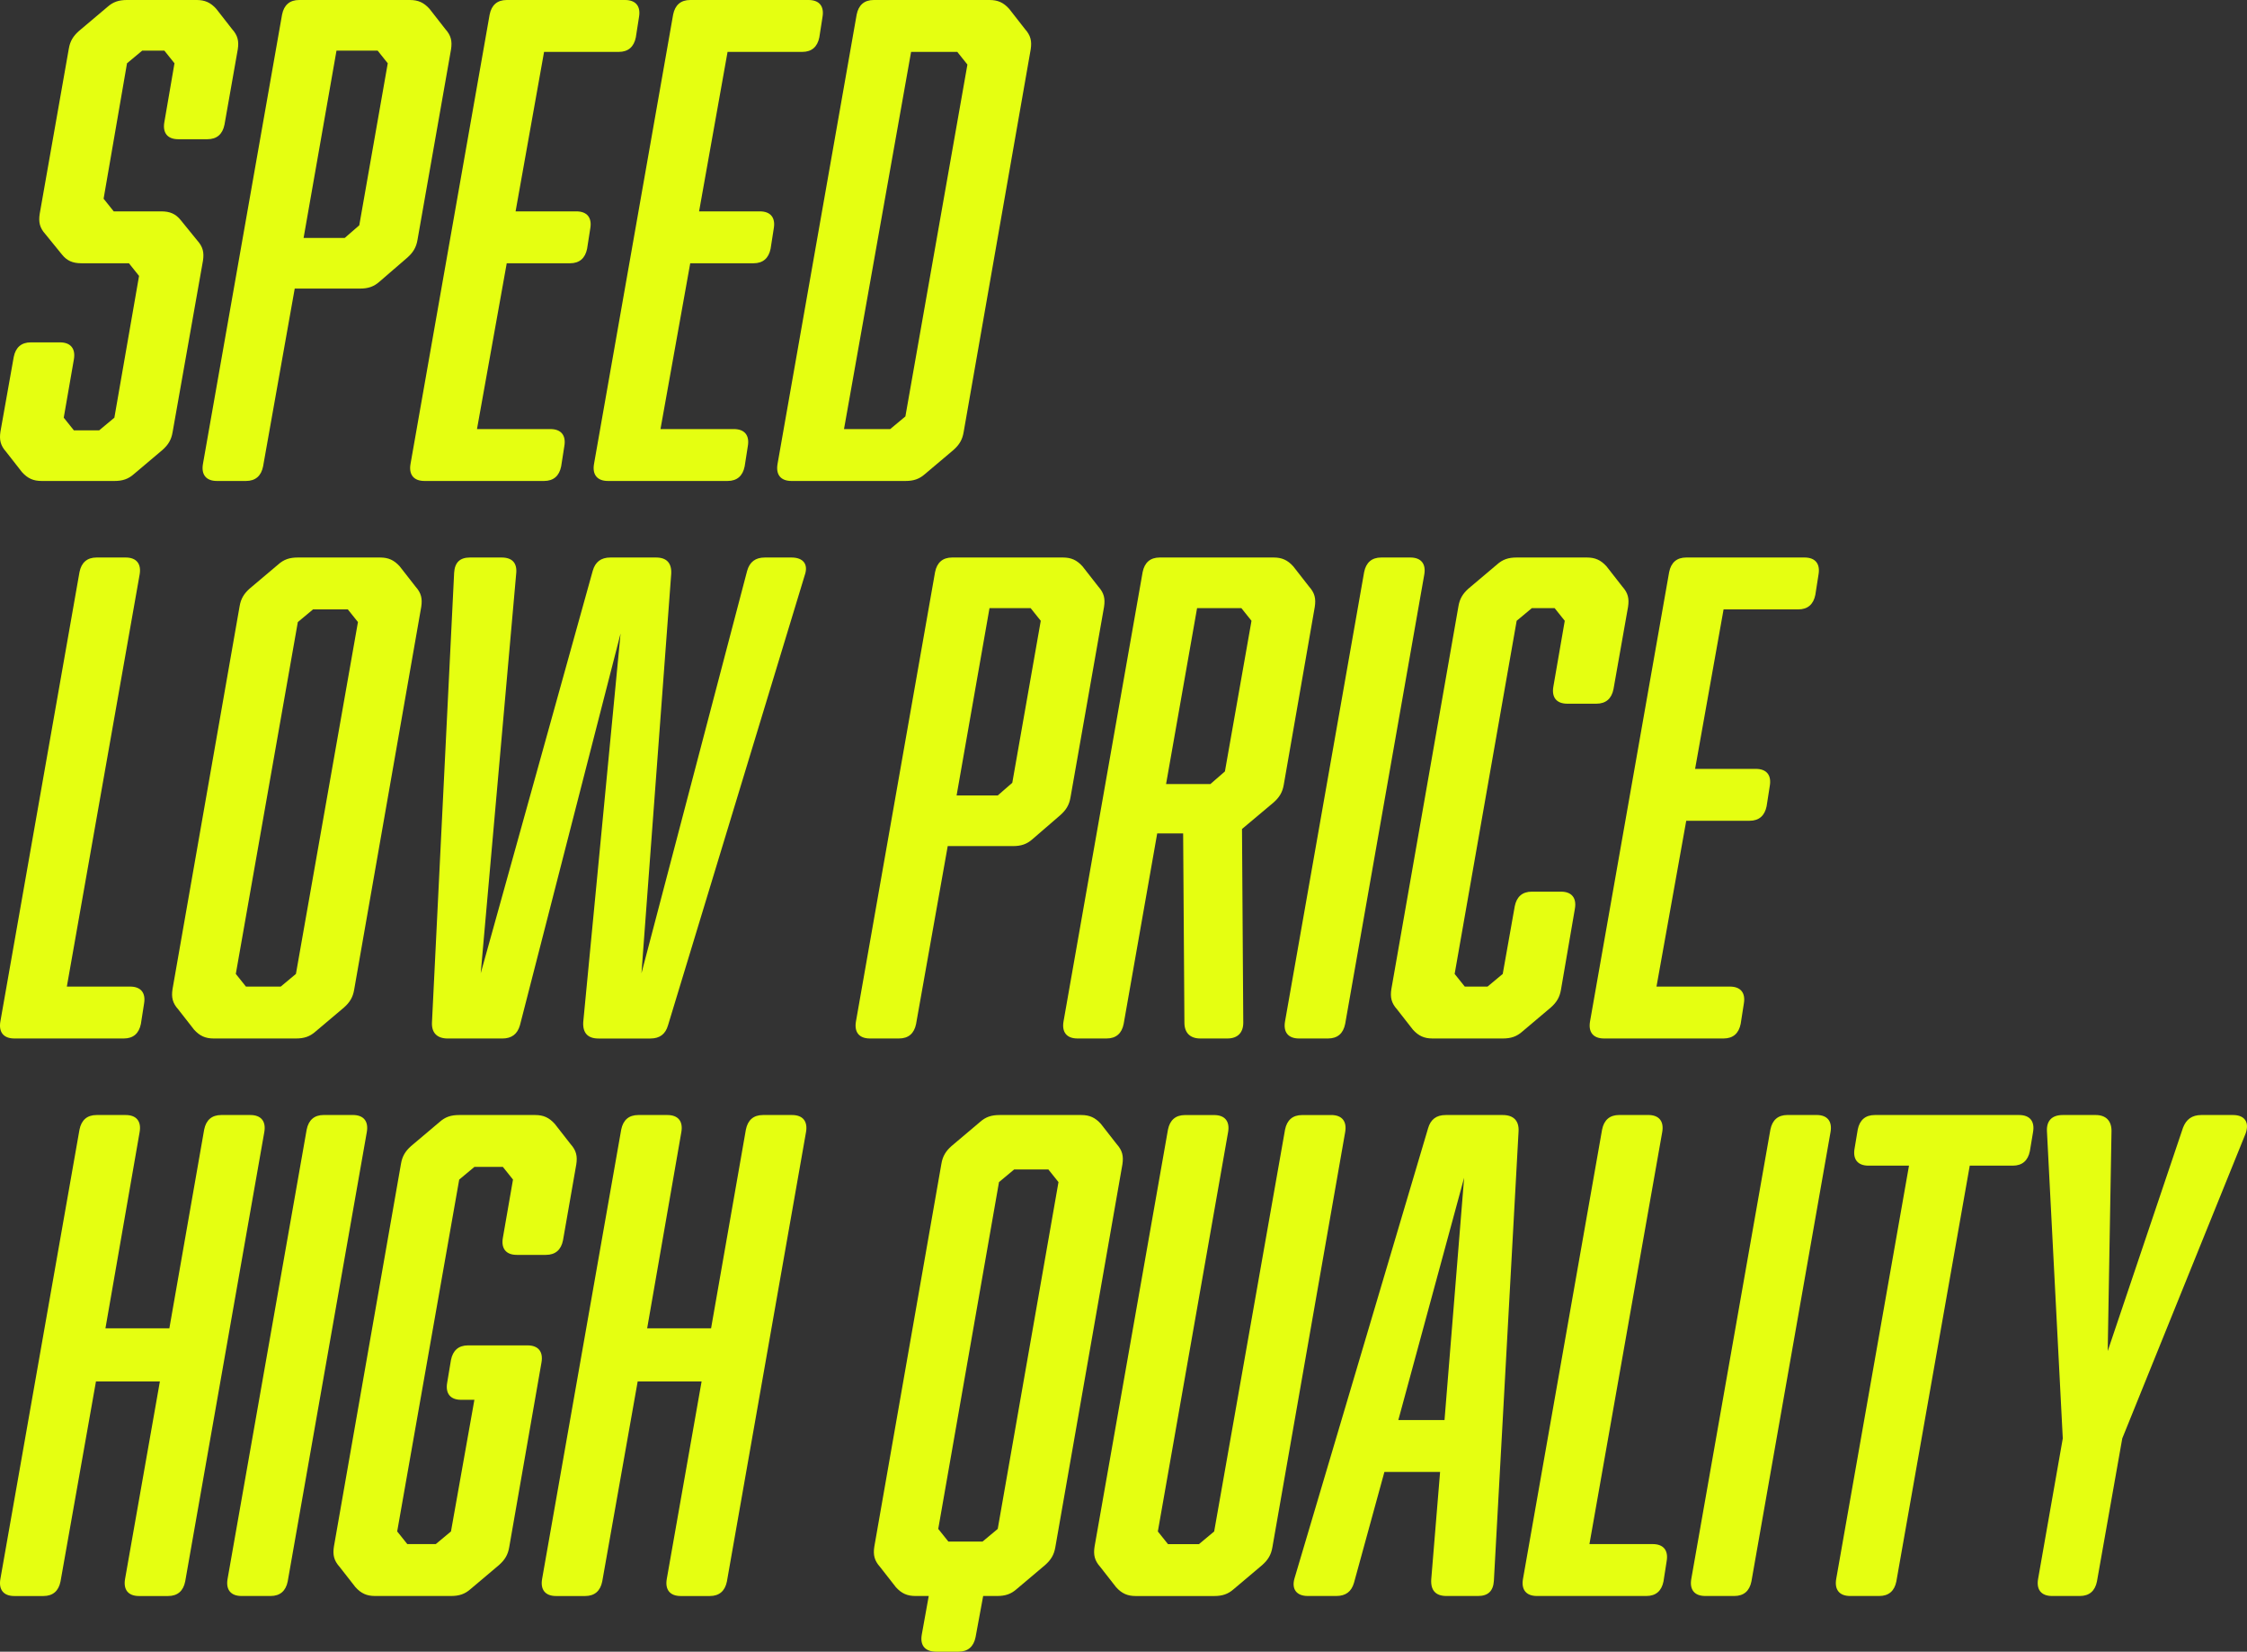
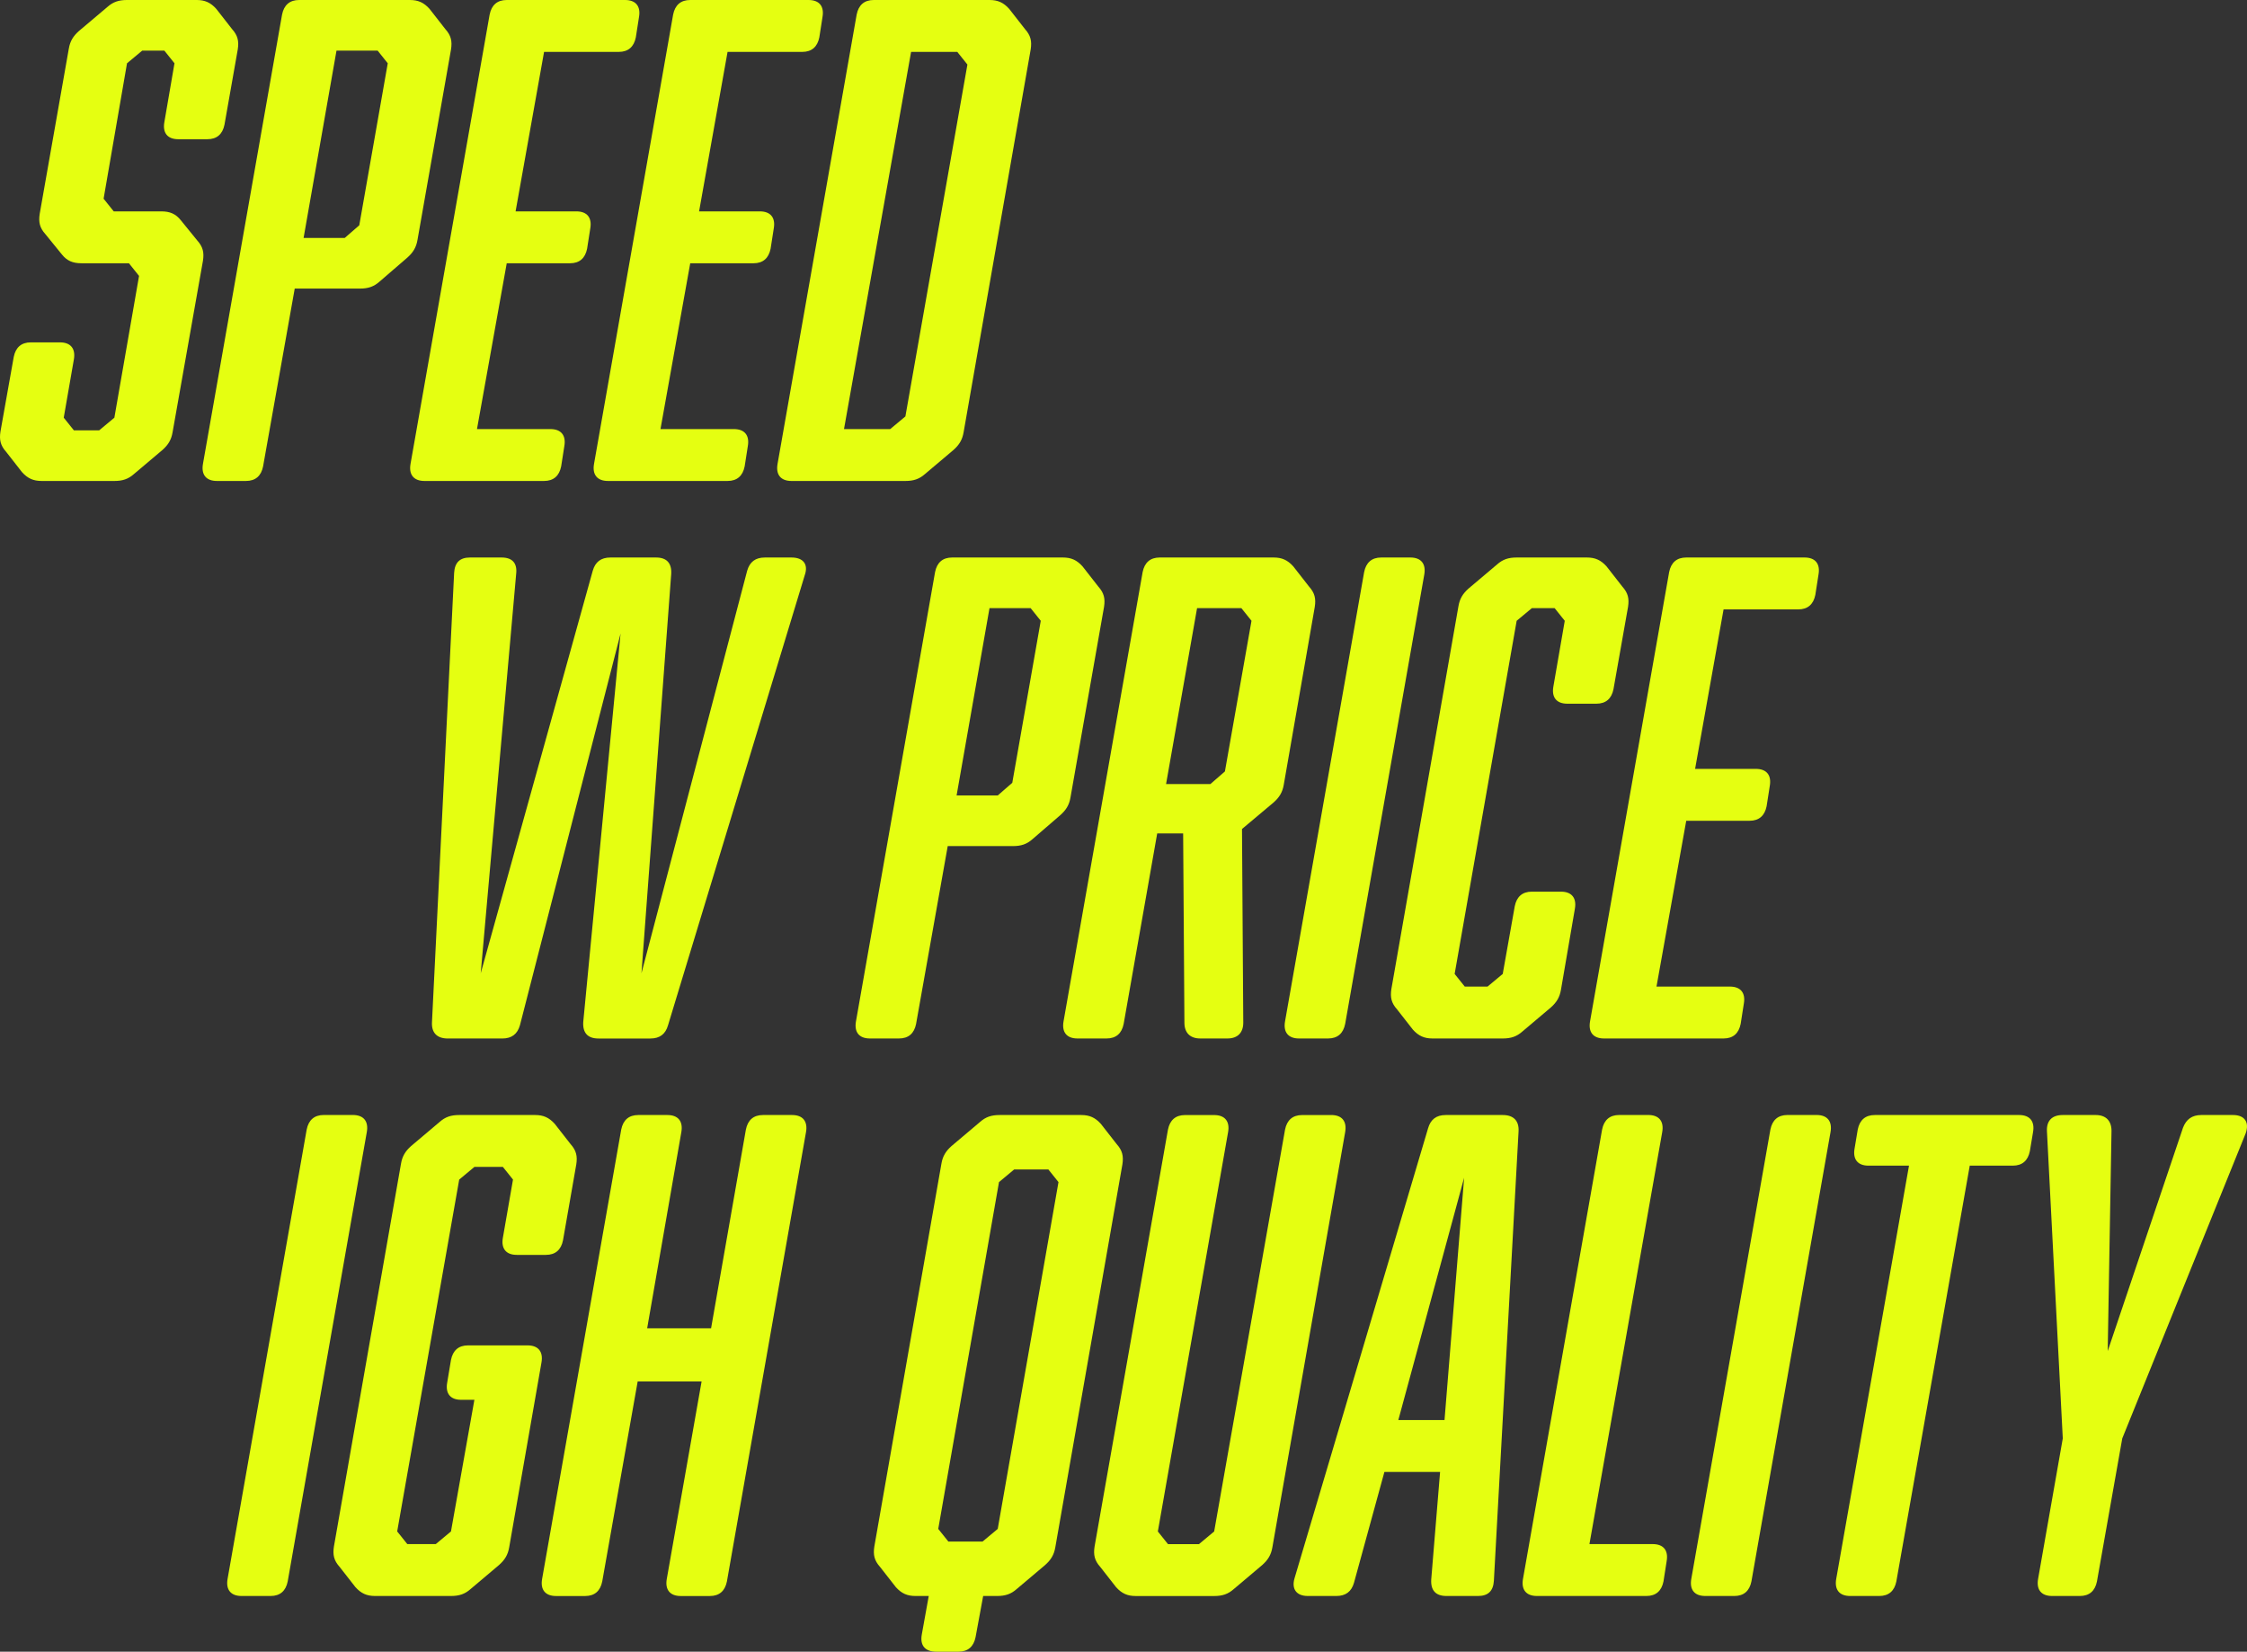
<svg xmlns="http://www.w3.org/2000/svg" id="_レイヤー_2" data-name="レイヤー 2" viewBox="0 0 745.63 548.09">
  <rect x="0" y="0" width="745.63" height="548.09" fill="#333333" stroke="none" />
  <defs>
    <style>      .cls-1 {        fill: #e5ff11;      }    </style>
  </defs>
  <g id="_レイヤー_1-2" data-name="レイヤー 1">
    <g>
      <g>
        <path class="cls-1" d="M74.49,41.37c-.63,3.15-2.52,4.83-5.67,4.83h-9.66c-3.57,0-5.25-2.1-4.62-5.67l3.36-19.53-3.36-4.2h-7.35l-5.04,4.2-7.77,44.94,3.36,4.2h15.75c2.94,0,4.83.84,6.51,2.94l5.46,6.72c1.89,2.1,2.31,3.99,1.89,6.72l-10.08,56.91c-.42,2.52-1.47,4.2-3.36,5.88l-9.45,7.98c-1.89,1.68-3.78,2.31-6.51,2.31H13.8c-2.73,0-4.62-.84-6.51-2.94l-5.25-6.72c-1.89-2.1-2.31-3.99-1.89-6.72l4.41-24.78c.63-3.15,2.52-4.83,5.67-4.83h9.66c3.57,0,5.25,2.1,4.62,5.67l-3.36,19.32,3.36,4.2h8.4l5.04-4.2,8.19-47.04-3.36-4.2h-15.75c-2.94,0-4.83-.84-6.51-2.94l-5.46-6.72c-1.89-2.1-2.31-3.99-1.89-6.72l9.66-54.81c.42-2.52,1.47-4.2,3.36-5.88l9.45-7.98c1.89-1.68,3.78-2.31,6.51-2.31h23.1c2.73,0,4.62.84,6.51,2.94l5.25,6.72c1.89,2.1,2.31,3.99,1.89,6.72l-4.41,24.99Z" />
        <path class="cls-1" d="M87.3,154.77c-.63,3.15-2.52,4.83-5.67,4.83h-9.66c-3.57,0-5.25-2.1-4.62-5.67L93.6,4.83c.63-3.15,2.52-4.83,5.67-4.83h36.75c2.73,0,4.62.84,6.51,2.94l5.25,6.72c1.89,2.1,2.31,3.99,1.89,6.72l-11.13,63.21c-.42,2.52-1.47,4.2-3.36,5.88l-9.24,7.98c-1.89,1.68-3.78,2.31-6.51,2.31h-21.63l-10.5,59.01ZM119.22,74.76l9.45-53.76-3.36-4.2h-13.65l-10.92,62.16h13.65l4.83-4.2Z" />
        <path class="cls-1" d="M186.21,154.77c-.63,3.15-2.52,4.83-5.67,4.83h-39.69c-3.57,0-5.25-2.1-4.62-5.67L162.48,4.83c.63-3.15,2.52-4.83,5.67-4.83h39.27c3.57,0,5.25,2.1,4.62,5.67l-1.05,6.72c-.63,3.15-2.52,4.83-5.67,4.83h-24.78l-9.45,52.92h20.16c3.57,0,5.25,2.1,4.62,5.67l-1.05,6.72c-.63,3.15-2.52,4.83-5.67,4.83h-21l-9.87,55.02h24.36c3.57,0,5.25,2.1,4.62,5.67l-1.05,6.72Z" />
        <path class="cls-1" d="M247.1,154.77c-.63,3.15-2.52,4.83-5.67,4.83h-39.69c-3.57,0-5.25-2.1-4.62-5.67L223.37,4.83c.63-3.15,2.52-4.83,5.67-4.83h39.27c3.57,0,5.25,2.1,4.62,5.67l-1.05,6.72c-.63,3.15-2.52,4.83-5.67,4.83h-24.78l-9.45,52.92h20.16c3.57,0,5.25,2.1,4.62,5.67l-1.05,6.72c-.63,3.15-2.52,4.83-5.67,4.83h-21l-9.87,55.02h24.36c3.57,0,5.25,2.1,4.62,5.67l-1.05,6.72Z" />
        <path class="cls-1" d="M284.27,4.83c.63-3.15,2.52-4.83,5.67-4.83h38.43c2.73,0,4.62.84,6.51,2.94l5.25,6.72c1.89,2.1,2.31,3.99,1.89,6.72l-22.26,127.05c-.42,2.52-1.47,4.2-3.36,5.88l-9.45,7.98c-1.89,1.68-3.78,2.31-6.51,2.31h-37.8c-3.57,0-5.25-2.1-4.62-5.67L284.27,4.83ZM300.44,138.18l20.58-116.76-3.36-4.2h-15.33l-22.26,125.16h15.33l5.04-4.2Z" />
      </g>
      <g>
-         <path class="cls-1" d="M43.18,327.38c3.57,0,5.25,2.1,4.62,5.67l-1.05,6.72c-.63,3.15-2.52,4.83-5.67,4.83H4.75c-3.57,0-5.25-2.1-4.62-5.67l26.25-149.1c.63-3.15,2.52-4.83,5.67-4.83h9.66c3.57,0,5.25,2.1,4.62,5.67l-24.15,136.71h21Z" />
-         <path class="cls-1" d="M126.13,185c2.73,0,4.62.84,6.51,2.94l5.25,6.72c1.89,2.1,2.31,3.99,1.89,6.72l-22.26,127.05c-.42,2.52-1.47,4.2-3.36,5.88l-9.45,7.98c-1.89,1.68-3.78,2.31-6.51,2.31h-27.3c-2.73,0-4.62-.84-6.51-2.94l-5.25-6.72c-1.89-2.1-2.31-3.99-1.89-6.72l22.26-127.05c.42-2.52,1.47-4.2,3.36-5.88l9.45-7.98c1.89-1.68,3.78-2.31,6.51-2.31h27.3ZM103.87,202.22l-5.04,4.2-20.58,116.76,3.36,4.2h11.55l5.04-4.2,20.58-116.76-3.36-4.2h-11.55Z" />
        <path class="cls-1" d="M262.63,185c3.99,0,5.67,2.31,4.41,5.88l-45.36,149.32c-.84,2.94-2.73,4.41-5.88,4.41h-17.22c-3.57,0-5.25-1.89-5.04-5.46l12.39-128.94-33.39,129.99c-.84,2.94-2.73,4.41-5.88,4.41h-18.06c-3.57,0-5.46-1.89-5.25-5.46l7.35-149.11c.21-3.36,1.89-5.04,5.25-5.04h10.5c3.57,0,5.25,1.89,4.83,5.46l-11.76,132.51,37.17-133.56c.84-2.94,2.73-4.41,5.88-4.41h15.12c3.57,0,5.25,1.89,5.04,5.46l-9.87,132.51,35.07-133.56c.84-2.94,2.73-4.41,5.88-4.41h8.82Z" />
        <path class="cls-1" d="M303.99,339.77c-.63,3.15-2.52,4.83-5.67,4.83h-9.66c-3.57,0-5.25-2.1-4.62-5.67l26.25-149.1c.63-3.15,2.52-4.83,5.67-4.83h36.75c2.73,0,4.62.84,6.51,2.94l5.25,6.72c1.89,2.1,2.31,3.99,1.89,6.72l-11.13,63.21c-.42,2.52-1.47,4.2-3.36,5.88l-9.24,7.98c-1.89,1.68-3.78,2.31-6.51,2.31h-21.63l-10.5,59.01ZM335.91,259.76l9.45-53.76-3.36-4.2h-13.65l-10.92,62.16h13.65l4.83-4.2Z" />
        <path class="cls-1" d="M372.87,339.77c-.63,3.15-2.52,4.83-5.67,4.83h-9.66c-3.57,0-5.25-2.1-4.62-5.67l26.25-149.1c.63-3.15,2.52-4.83,5.67-4.83h37.8c2.73,0,4.62.84,6.51,2.94l5.25,6.72c1.89,2.1,2.31,3.99,1.89,6.72l-10.29,59.01c-.42,2.52-1.47,4.2-3.36,5.88l-10.5,8.82.42,64.26c0,3.36-1.89,5.25-5.25,5.25h-9.03c-3.36,0-5.25-1.89-5.25-5.25l-.42-62.79h-8.61l-11.13,63.21ZM406.47,255.98l8.82-49.98-3.36-4.2h-14.7l-10.29,58.38h14.7l4.83-4.2Z" />
        <path class="cls-1" d="M446.37,339.77c-.63,3.15-2.52,4.83-5.67,4.83h-9.66c-3.57,0-5.25-2.1-4.62-5.67l26.25-149.1c.63-3.15,2.52-4.83,5.67-4.83h9.66c3.57,0,5.25,2.1,4.62,5.67l-26.25,149.11Z" />
        <path class="cls-1" d="M475.35,344.6c-2.73,0-4.62-.84-6.51-2.94l-5.25-6.72c-1.89-2.1-2.31-3.99-1.89-6.72l22.26-127.05c.42-2.52,1.47-4.2,3.36-5.88l9.45-7.98c1.89-1.68,3.78-2.31,6.51-2.31h23.31c2.73,0,4.62.84,6.51,2.94l5.25,6.72c1.89,2.1,2.31,3.99,1.89,6.72l-4.83,27.3c-.63,3.15-2.52,4.83-5.67,4.83h-9.66c-3.57,0-5.25-2.1-4.62-5.67l3.78-21.84-3.36-4.2h-7.56l-5.04,4.2-20.58,117.18,3.36,4.2h7.56l5.04-4.2,3.99-22.47c.63-3.15,2.52-4.83,5.67-4.83h9.66c3.57,0,5.25,2.1,4.62,5.67l-4.62,26.88c-.42,2.52-1.47,4.2-3.36,5.88l-9.45,7.98c-1.89,1.68-3.78,2.31-6.51,2.31h-23.31Z" />
        <path class="cls-1" d="M577.61,339.77c-.63,3.15-2.52,4.83-5.67,4.83h-39.69c-3.57,0-5.25-2.1-4.62-5.67l26.25-149.1c.63-3.15,2.52-4.83,5.67-4.83h39.27c3.57,0,5.25,2.1,4.62,5.67l-1.05,6.72c-.63,3.15-2.52,4.83-5.67,4.83h-24.78l-9.45,52.92h20.16c3.57,0,5.25,2.1,4.62,5.67l-1.05,6.72c-.63,3.15-2.52,4.83-5.67,4.83h-21l-9.87,55.02h24.36c3.57,0,5.25,2.1,4.62,5.67l-1.05,6.72Z" />
      </g>
      <g>
-         <path class="cls-1" d="M26.38,374.83c.63-3.15,2.52-4.83,5.67-4.83h9.66c3.57,0,5.25,2.1,4.62,5.67l-11.34,65.1h21.21l11.55-65.94c.63-3.15,2.52-4.83,5.67-4.83h9.66c3.57,0,5.25,2.1,4.62,5.67l-26.25,149.11c-.63,3.15-2.52,4.83-5.67,4.83h-9.66c-3.57,0-5.25-2.1-4.62-5.67l11.55-65.52h-21.21l-11.76,66.36c-.63,3.15-2.52,4.83-5.67,4.83H4.75c-3.57,0-5.25-2.1-4.62-5.67l26.25-149.11Z" />
        <path class="cls-1" d="M95.47,524.77c-.63,3.15-2.52,4.83-5.67,4.83h-9.66c-3.57,0-5.25-2.1-4.62-5.67l26.25-149.11c.63-3.15,2.52-4.83,5.67-4.83h9.66c3.57,0,5.25,2.1,4.62,5.67l-26.25,149.11Z" />
        <path class="cls-1" d="M124.45,529.6c-2.73,0-4.62-.84-6.51-2.94l-5.25-6.72c-1.89-2.1-2.31-3.99-1.89-6.72l22.26-127.05c.42-2.52,1.47-4.2,3.36-5.88l9.45-7.98c1.89-1.68,3.78-2.31,6.51-2.31h25.2c2.73,0,4.62.84,6.51,2.94l5.25,6.72c1.89,2.1,2.31,3.99,1.89,6.72l-4.41,25.2c-.63,3.15-2.52,4.83-5.67,4.83h-9.66c-3.57,0-5.25-2.1-4.62-5.67l3.36-19.32-3.36-4.2h-9.45l-5.04,4.2-20.58,116.76,3.36,4.2h9.45l5.04-4.2,7.77-43.68h-4.41c-3.57,0-5.25-2.1-4.62-5.67l1.26-7.56c.63-3.15,2.52-4.83,5.67-4.83h19.74c3.57,0,5.25,2.1,4.62,5.67l-10.71,61.32c-.42,2.52-1.47,4.2-3.36,5.88l-9.45,7.98c-1.89,1.68-3.78,2.31-6.51,2.31h-25.2Z" />
        <path class="cls-1" d="M206.14,374.83c.63-3.15,2.52-4.83,5.67-4.83h9.66c3.57,0,5.25,2.1,4.62,5.67l-11.34,65.1h21.21l11.55-65.94c.63-3.15,2.52-4.83,5.67-4.83h9.66c3.57,0,5.25,2.1,4.62,5.67l-26.25,149.11c-.63,3.15-2.52,4.83-5.67,4.83h-9.66c-3.57,0-5.25-2.1-4.62-5.67l11.55-65.52h-21.21l-11.76,66.36c-.63,3.15-2.52,4.83-5.67,4.83h-9.66c-3.57,0-5.25-2.1-4.62-5.67l26.25-149.11Z" />
        <path class="cls-1" d="M358.8,370c2.73,0,4.62.84,6.51,2.94l5.25,6.72c1.89,2.1,2.31,3.99,1.89,6.72l-22.26,127.05c-.42,2.52-1.47,4.2-3.36,5.88l-9.45,7.98c-1.89,1.68-3.78,2.31-6.51,2.31h-4.62l-2.52,13.65c-.63,3.15-2.52,4.83-5.67,4.83h-7.35c-3.78,0-5.46-2.1-4.83-5.67l2.31-12.81h-4.41c-2.73,0-4.62-.84-6.51-2.94l-5.25-6.72c-1.89-2.1-2.31-3.99-1.89-6.72l22.26-127.05c.42-2.52,1.47-4.2,3.36-5.88l9.45-7.98c1.89-1.68,3.78-2.31,6.51-2.31h27.09ZM336.54,388.06l-5.04,4.2-20.16,115.08,3.36,4.2h11.34l5.04-4.2,20.16-115.08-3.36-4.2h-11.34Z" />
        <path class="cls-1" d="M441.75,370c3.57,0,5.25,2.1,4.62,5.67l-24.15,137.77c-.42,2.52-1.47,4.2-3.36,5.88l-9.45,7.98c-1.89,1.68-3.78,2.31-6.51,2.31h-26.04c-2.73,0-4.62-.84-6.51-2.94l-5.25-6.72c-1.89-2.1-2.31-3.99-1.89-6.72l24.36-138.39c.63-3.15,2.52-4.83,5.67-4.83h9.66c3.57,0,5.25,2.1,4.62,5.67l-23.31,132.51,3.36,4.2h10.29l5.04-4.2,23.52-133.35c.63-3.15,2.52-4.83,5.67-4.83h9.66Z" />
        <path class="cls-1" d="M498.66,370c3.57,0,5.46,1.89,5.25,5.46l-8.19,149.1c-.21,3.36-1.89,5.04-5.25,5.04h-10.5c-3.57,0-5.25-1.89-5.04-5.46l2.94-35.7h-18.48l-10.08,36.75c-.84,2.94-2.73,4.41-5.88,4.41h-9.45c-3.78,0-5.46-2.31-4.41-5.88l44.31-149.31c.84-2.94,2.73-4.41,5.88-4.41h18.9ZM485.85,390.79l-21.84,80.43h15.33l6.51-80.43Z" />
        <path class="cls-1" d="M548.43,512.38c3.57,0,5.25,2.1,4.62,5.67l-1.05,6.72c-.63,3.15-2.52,4.83-5.67,4.83h-36.33c-3.57,0-5.25-2.1-4.62-5.67l26.25-149.11c.63-3.15,2.52-4.83,5.67-4.83h9.66c3.57,0,5.25,2.1,4.62,5.67l-24.15,136.71h21Z" />
-         <path class="cls-1" d="M581.18,524.77c-.63,3.15-2.52,4.83-5.67,4.83h-9.66c-3.57,0-5.25-2.1-4.62-5.67l26.25-149.11c.63-3.15,2.52-4.83,5.67-4.83h9.66c3.57,0,5.25,2.1,4.62,5.67l-26.25,149.11Z" />
+         <path class="cls-1" d="M581.18,524.77c-.63,3.15-2.52,4.83-5.67,4.83h-9.66c-3.57,0-5.25-2.1-4.62-5.67l26.25-149.11c.63-3.15,2.52-4.83,5.67-4.83h9.66c3.57,0,5.25,2.1,4.62,5.67l-26.25,149.11" />
        <path class="cls-1" d="M670.01,370c3.57,0,5.25,2.1,4.62,5.67l-1.05,6.3c-.63,3.15-2.52,4.83-5.67,4.83h-14.28l-24.36,137.97c-.63,3.15-2.52,4.83-5.67,4.83h-9.66c-3.57,0-5.25-2.1-4.62-5.67l24.15-137.13h-13.44c-3.57,0-5.25-2.1-4.62-5.67l1.05-6.3c.63-3.15,2.52-4.83,5.67-4.83h47.88Z" />
        <path class="cls-1" d="M695.84,524.77c-.63,3.15-2.52,4.83-5.67,4.83h-9.24c-3.57,0-5.25-2.1-4.62-5.67l8.19-46.62-5.25-101.85c-.21-3.57,1.68-5.46,5.25-5.46h10.92c3.36,0,5.25,1.89,5.25,5.25l-1.26,73.08,24.99-74.13c1.05-2.73,2.94-4.2,6.09-4.2h10.5c3.99,0,5.46,2.52,4.2,6.09l-40.95,101.22-8.4,47.46Z" />
      </g>
    </g>
  </g>
</svg>